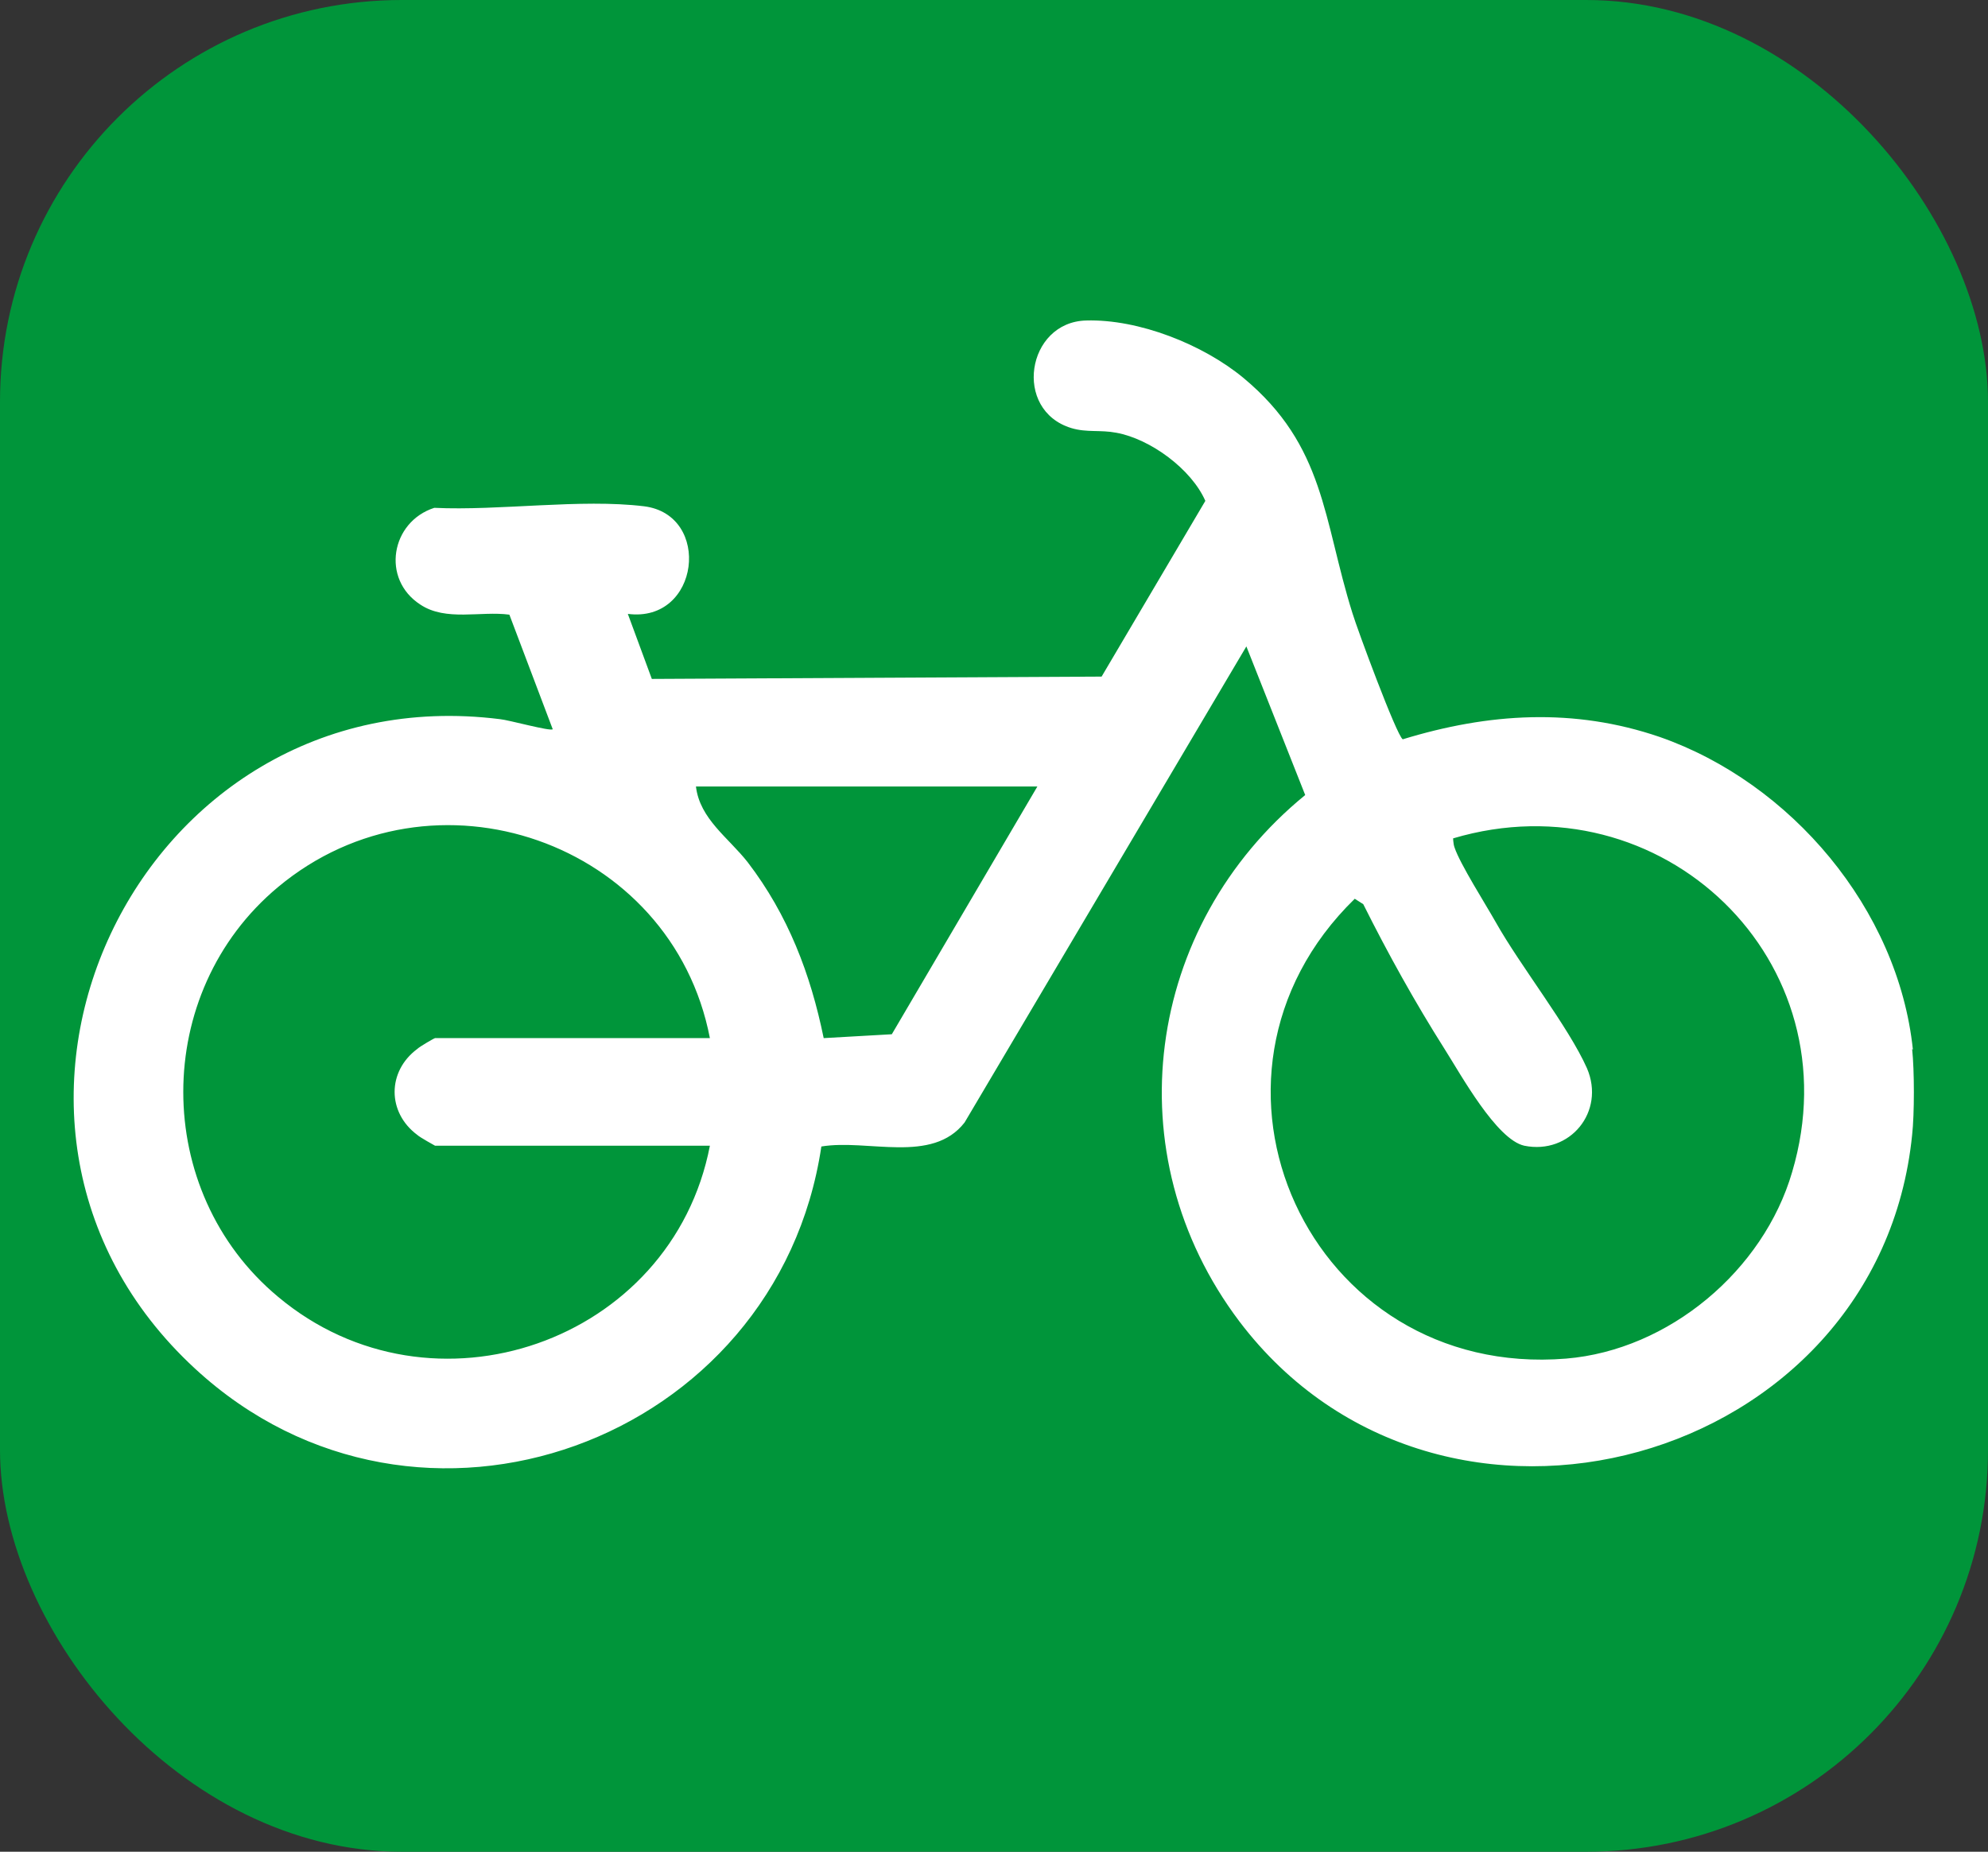
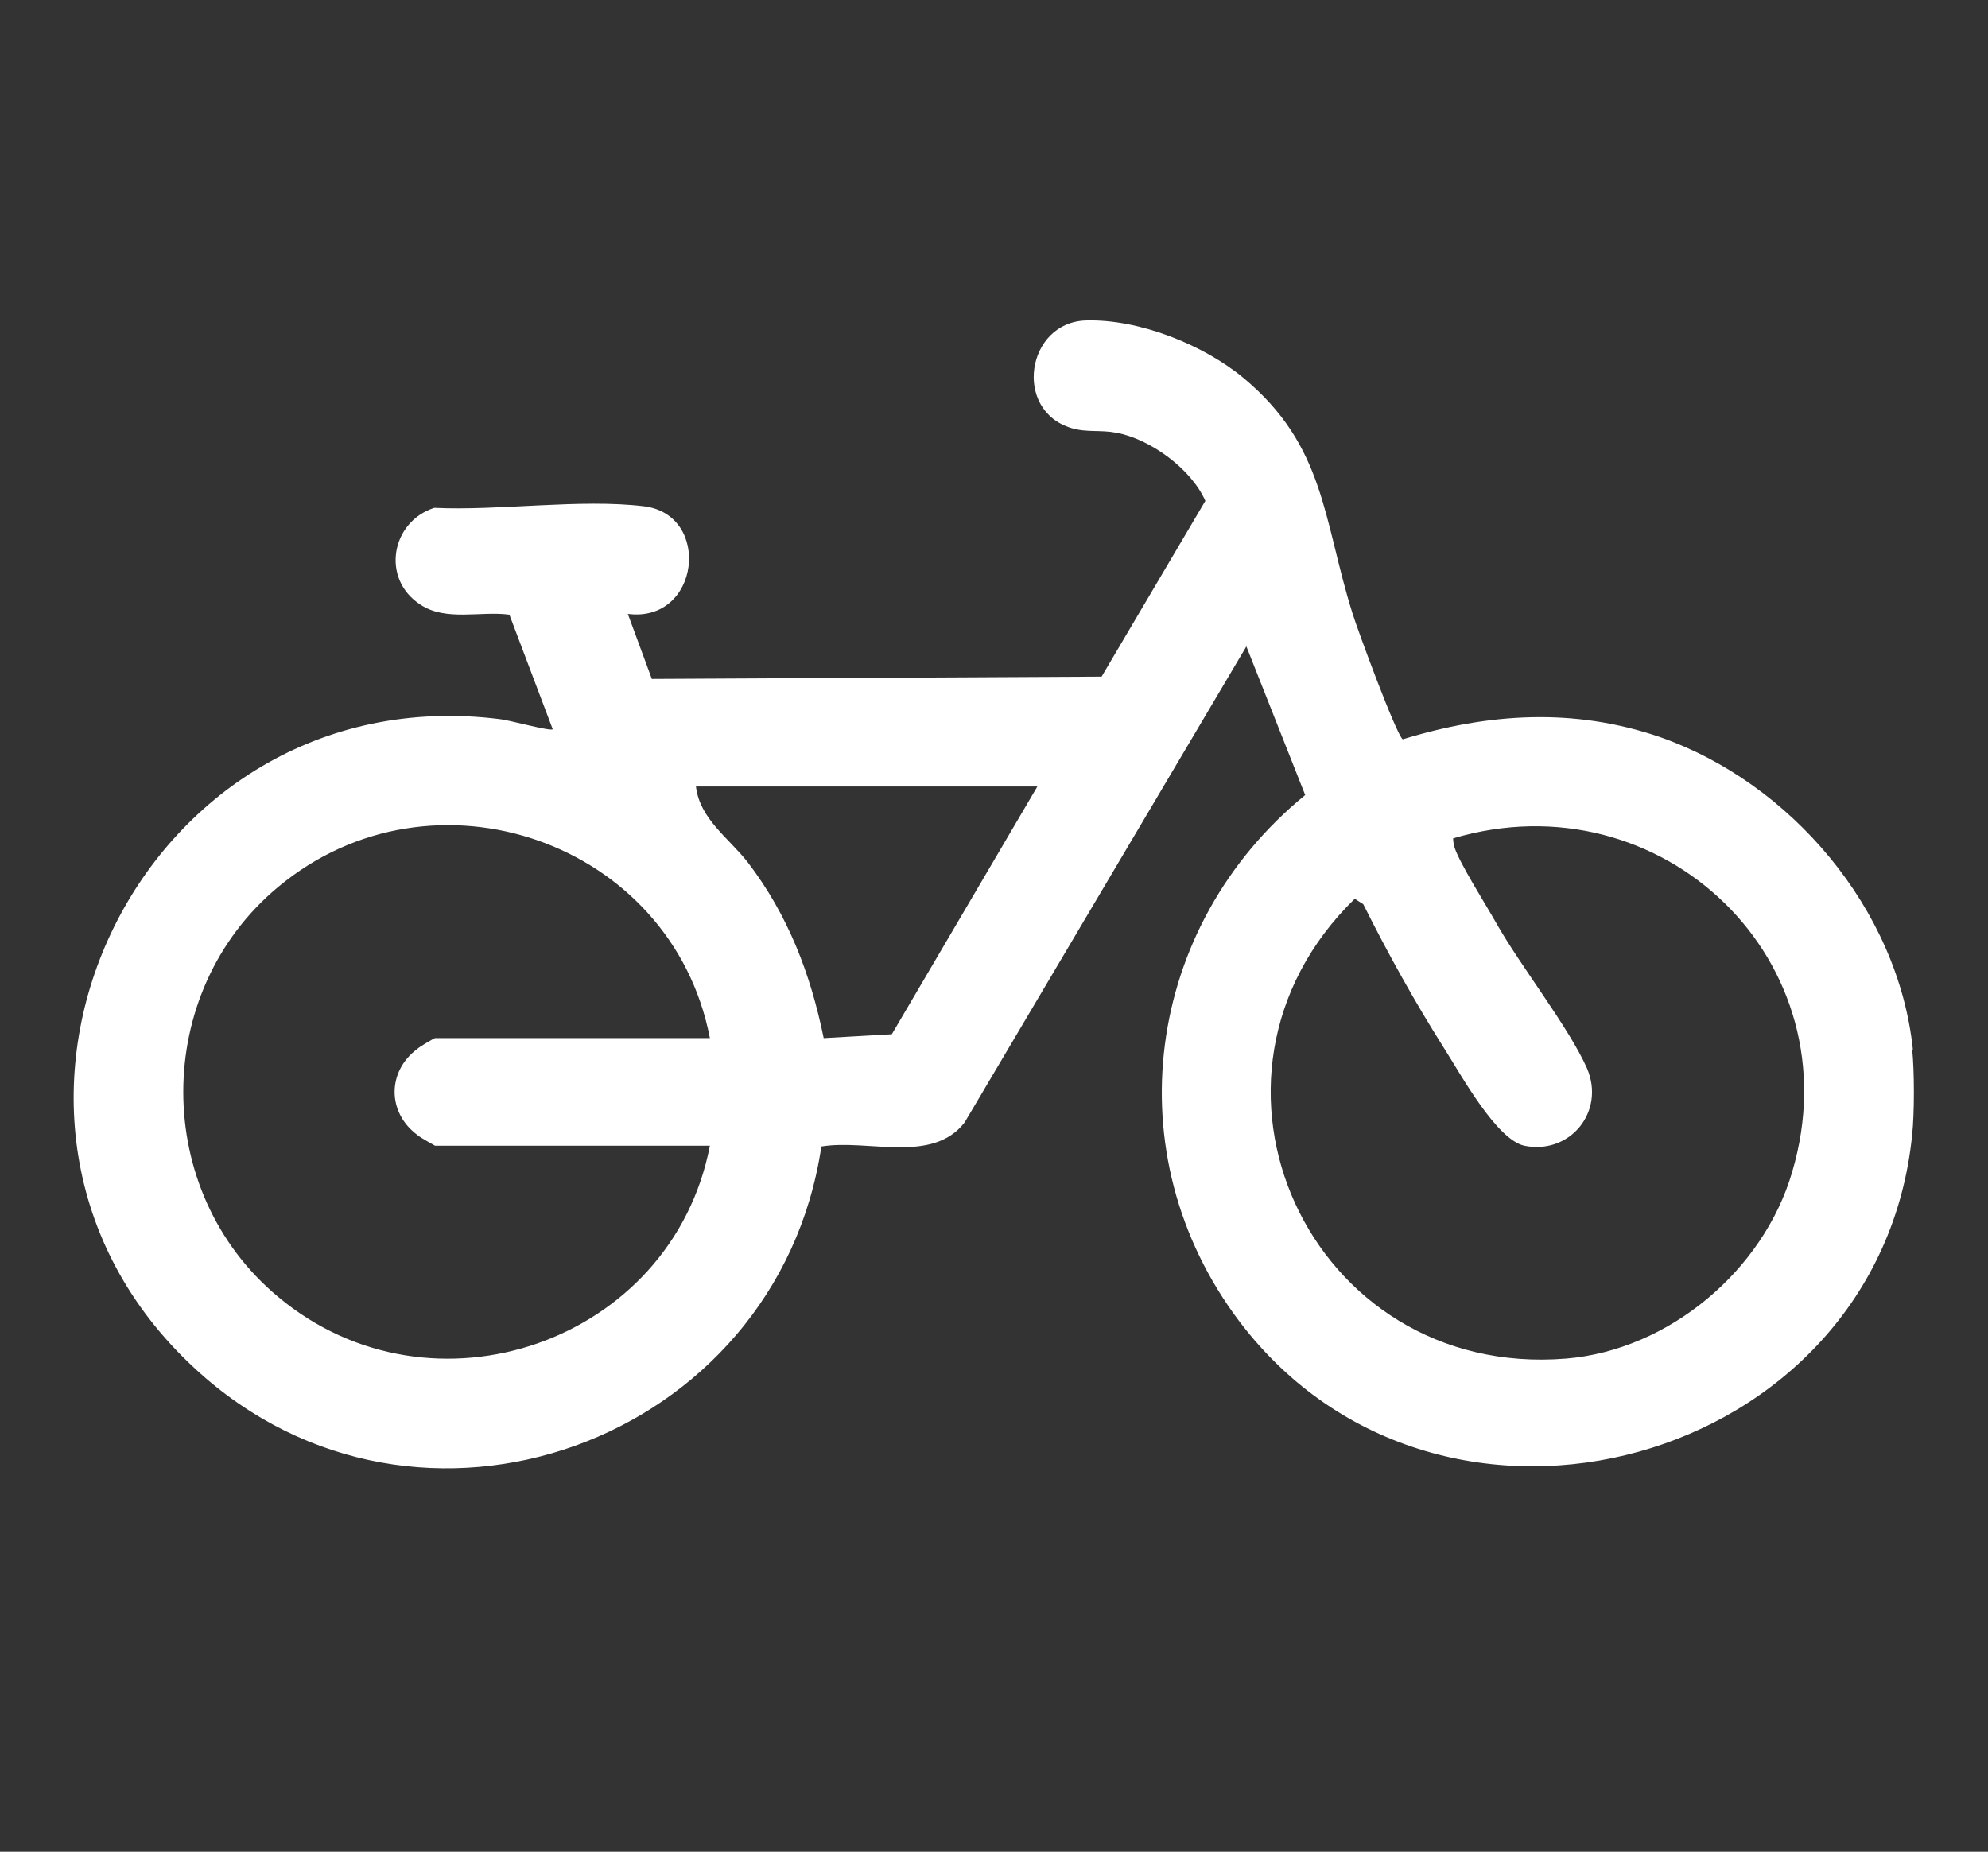
<svg xmlns="http://www.w3.org/2000/svg" id="VAELS" viewBox="0 0 25.68 23.92">
  <rect x="0" y="0" width="25.68" height="23.92" fill="#333333" stroke="none" />
  <defs>
    <style>.cls-1{fill:#00953a;}.cls-2{fill:#fff;}</style>
  </defs>
  <g id="VAELS_2">
-     <rect class="cls-1" x="0" y="0" width="25.68" height="23.92" rx="5.19" ry="5.19" />
    <path class="cls-2" d="M24.7,13.55c.03.28.03.84,0,1.11-.43,4.27-6.09,5.84-8.69,2.41-1.63-2.16-1.22-5.11.85-6.8l-.76-1.92-3.64,6.15c-.42.54-1.25.21-1.85.31-.57,3.82-5.21,5.53-8.09,2.87-3.47-3.2-.75-8.98,3.94-8.39.11.01.65.16.68.13l-.56-1.48c-.37-.05-.82.09-1.15-.13-.51-.33-.38-1.07.18-1.25.84.04,1.89-.12,2.71-.02.88.11.72,1.51-.21,1.39l.31.84,5.81-.03,1.34-2.27c-.18-.41-.71-.8-1.15-.88-.21-.04-.38,0-.58-.06-.76-.23-.58-1.37.19-1.39.68-.02,1.51.31,2.03.74,1.06.88,1.03,1.83,1.41,3.04.06.2.57,1.58.65,1.63,1.11-.34,2.21-.41,3.32-.03,1.69.59,3.08,2.22,3.27,4.04ZM13.39,10.16h-4.4c.05.42.42.66.67.98.52.68.81,1.44.98,2.27l.88-.05,1.88-3.2ZM9.17,13.41c-.49-2.54-3.58-3.62-5.58-1.95-1.63,1.36-1.63,3.93,0,5.29,1.99,1.67,5.09.59,5.58-1.95h-3.55s-.2-.11-.23-.14c-.39-.29-.39-.82,0-1.11.03-.03.22-.14.23-.14h3.55ZM18.77,10.81s0,.09.02.14c.07.21.4.73.53.96.32.57.94,1.35,1.18,1.89.24.56-.22,1.12-.81,1-.36-.08-.82-.92-1.03-1.25-.38-.6-.73-1.23-1.05-1.87l-.11-.07c-2.37,2.31-.59,6.21,2.73,5.94,1.33-.11,2.55-1.14,2.92-2.41.81-2.73-1.69-5.11-4.38-4.31Z" />
  </g>
</svg>